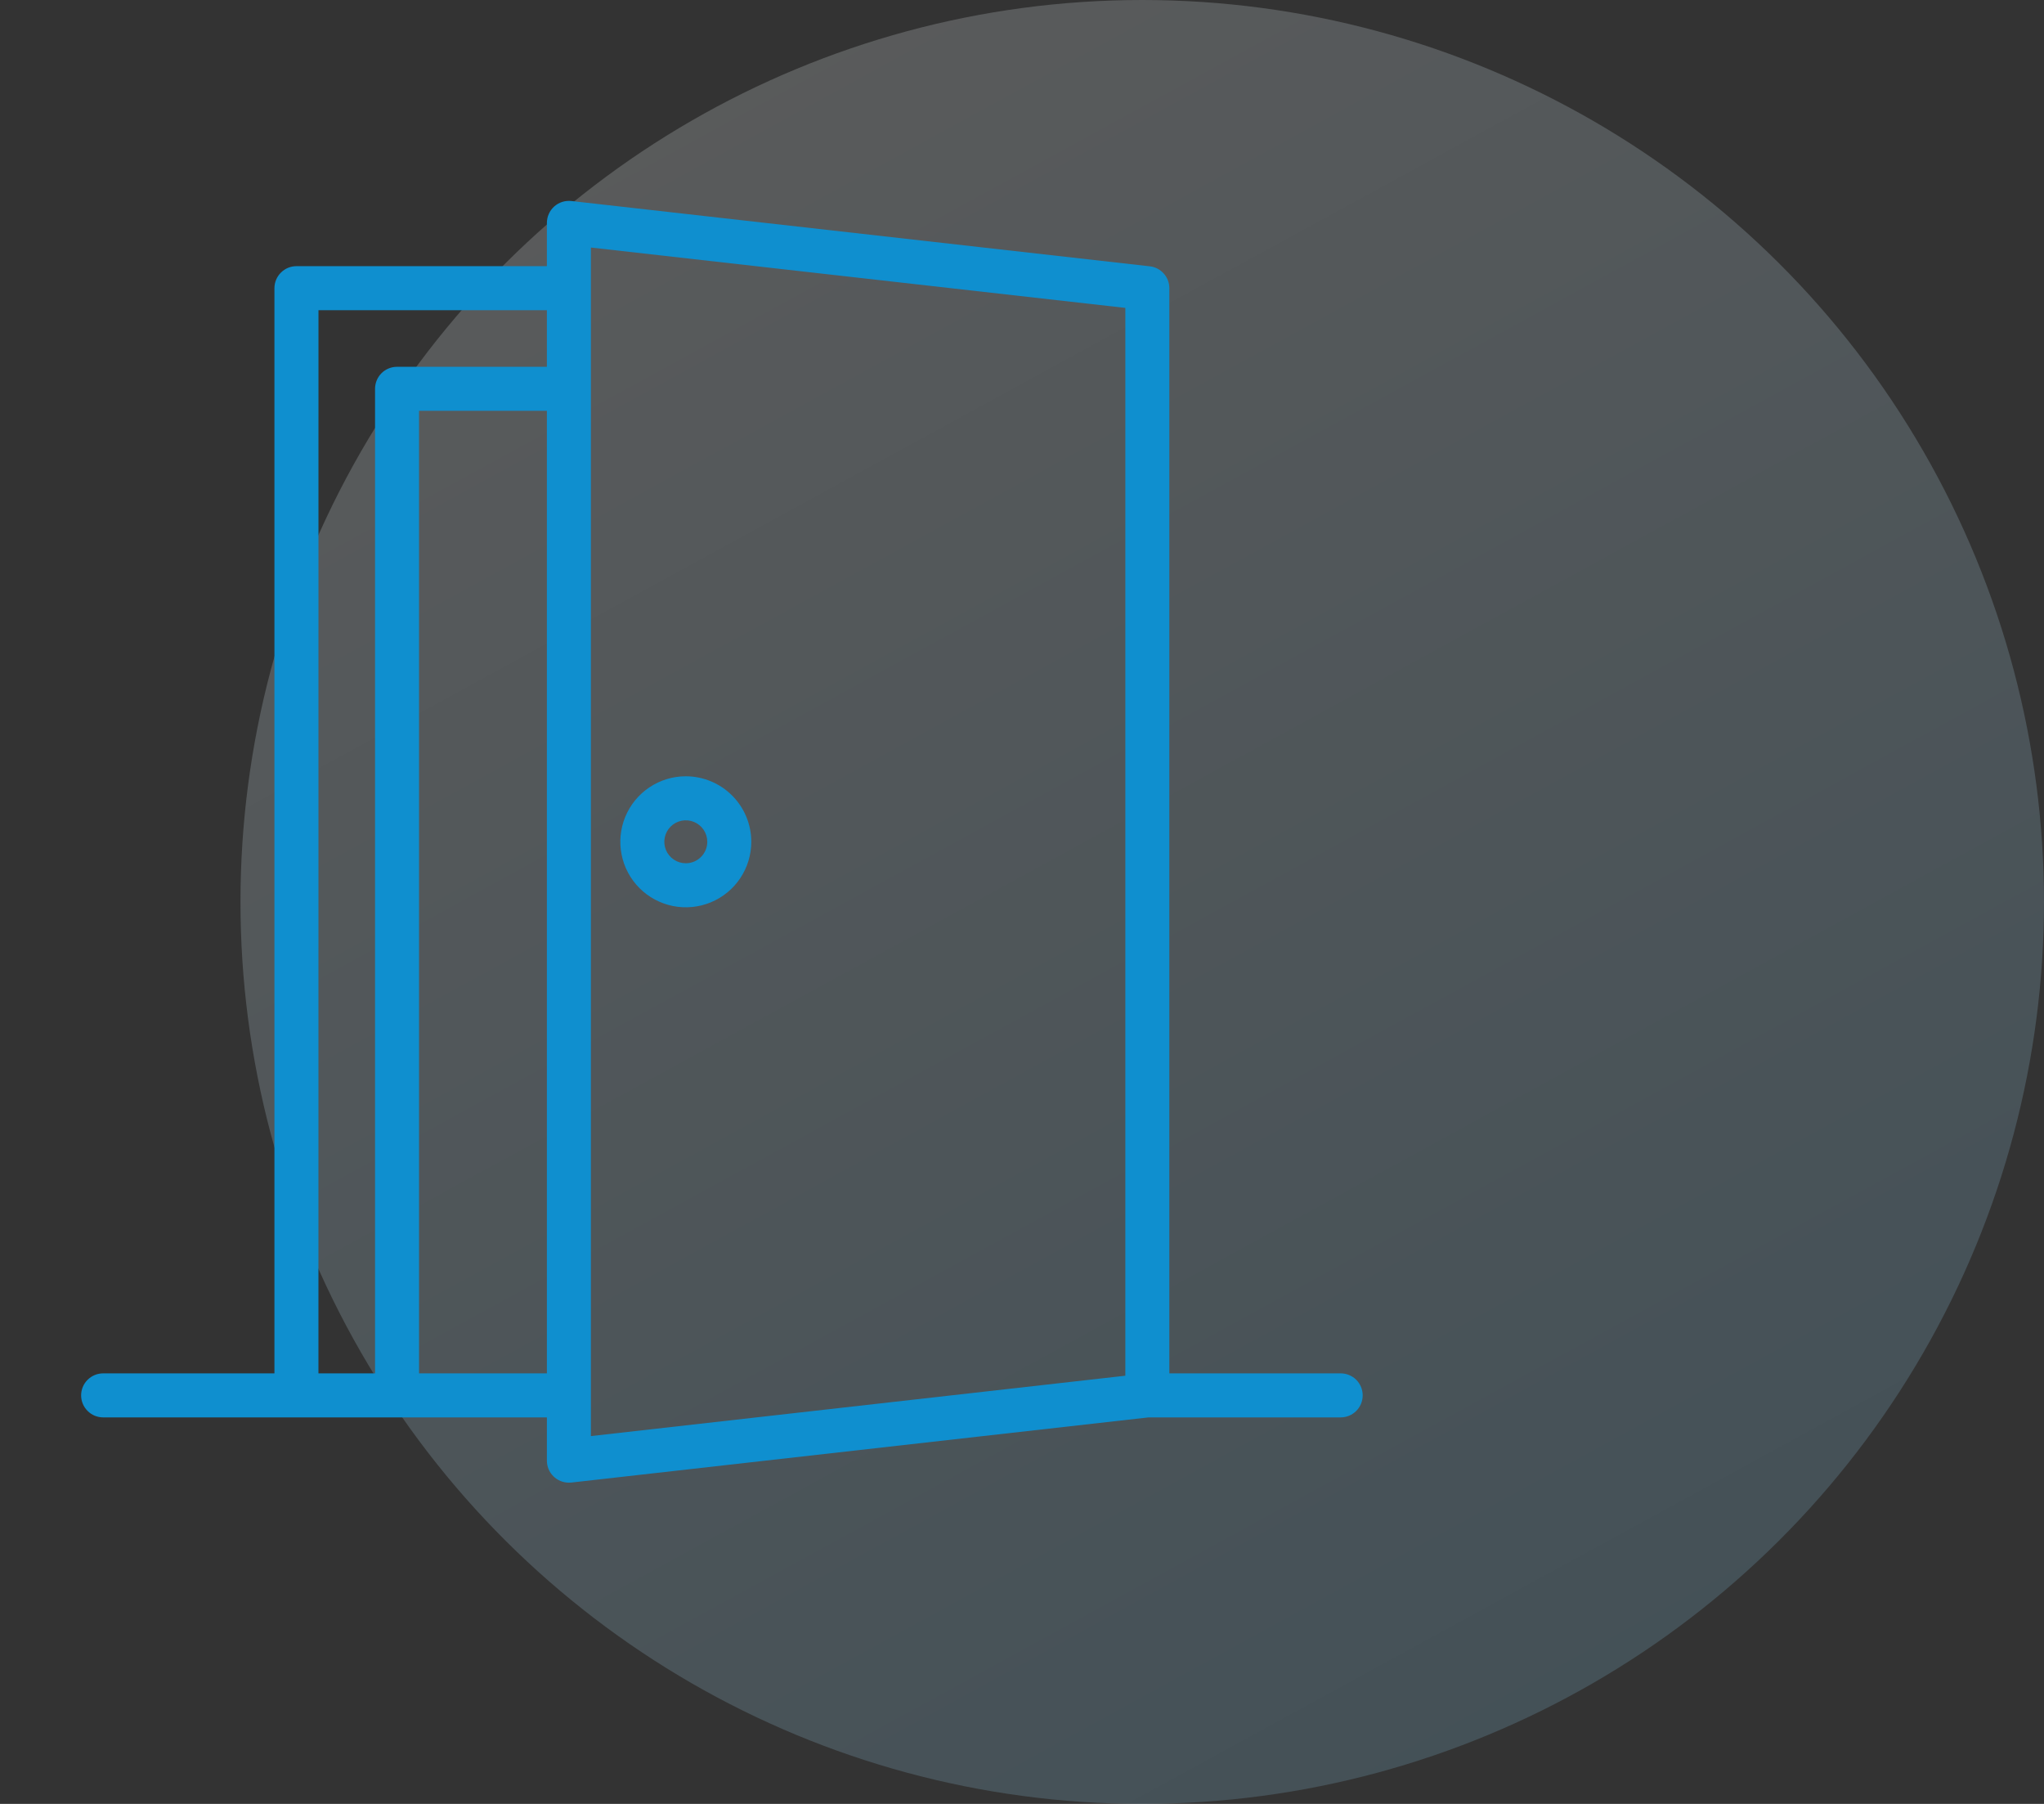
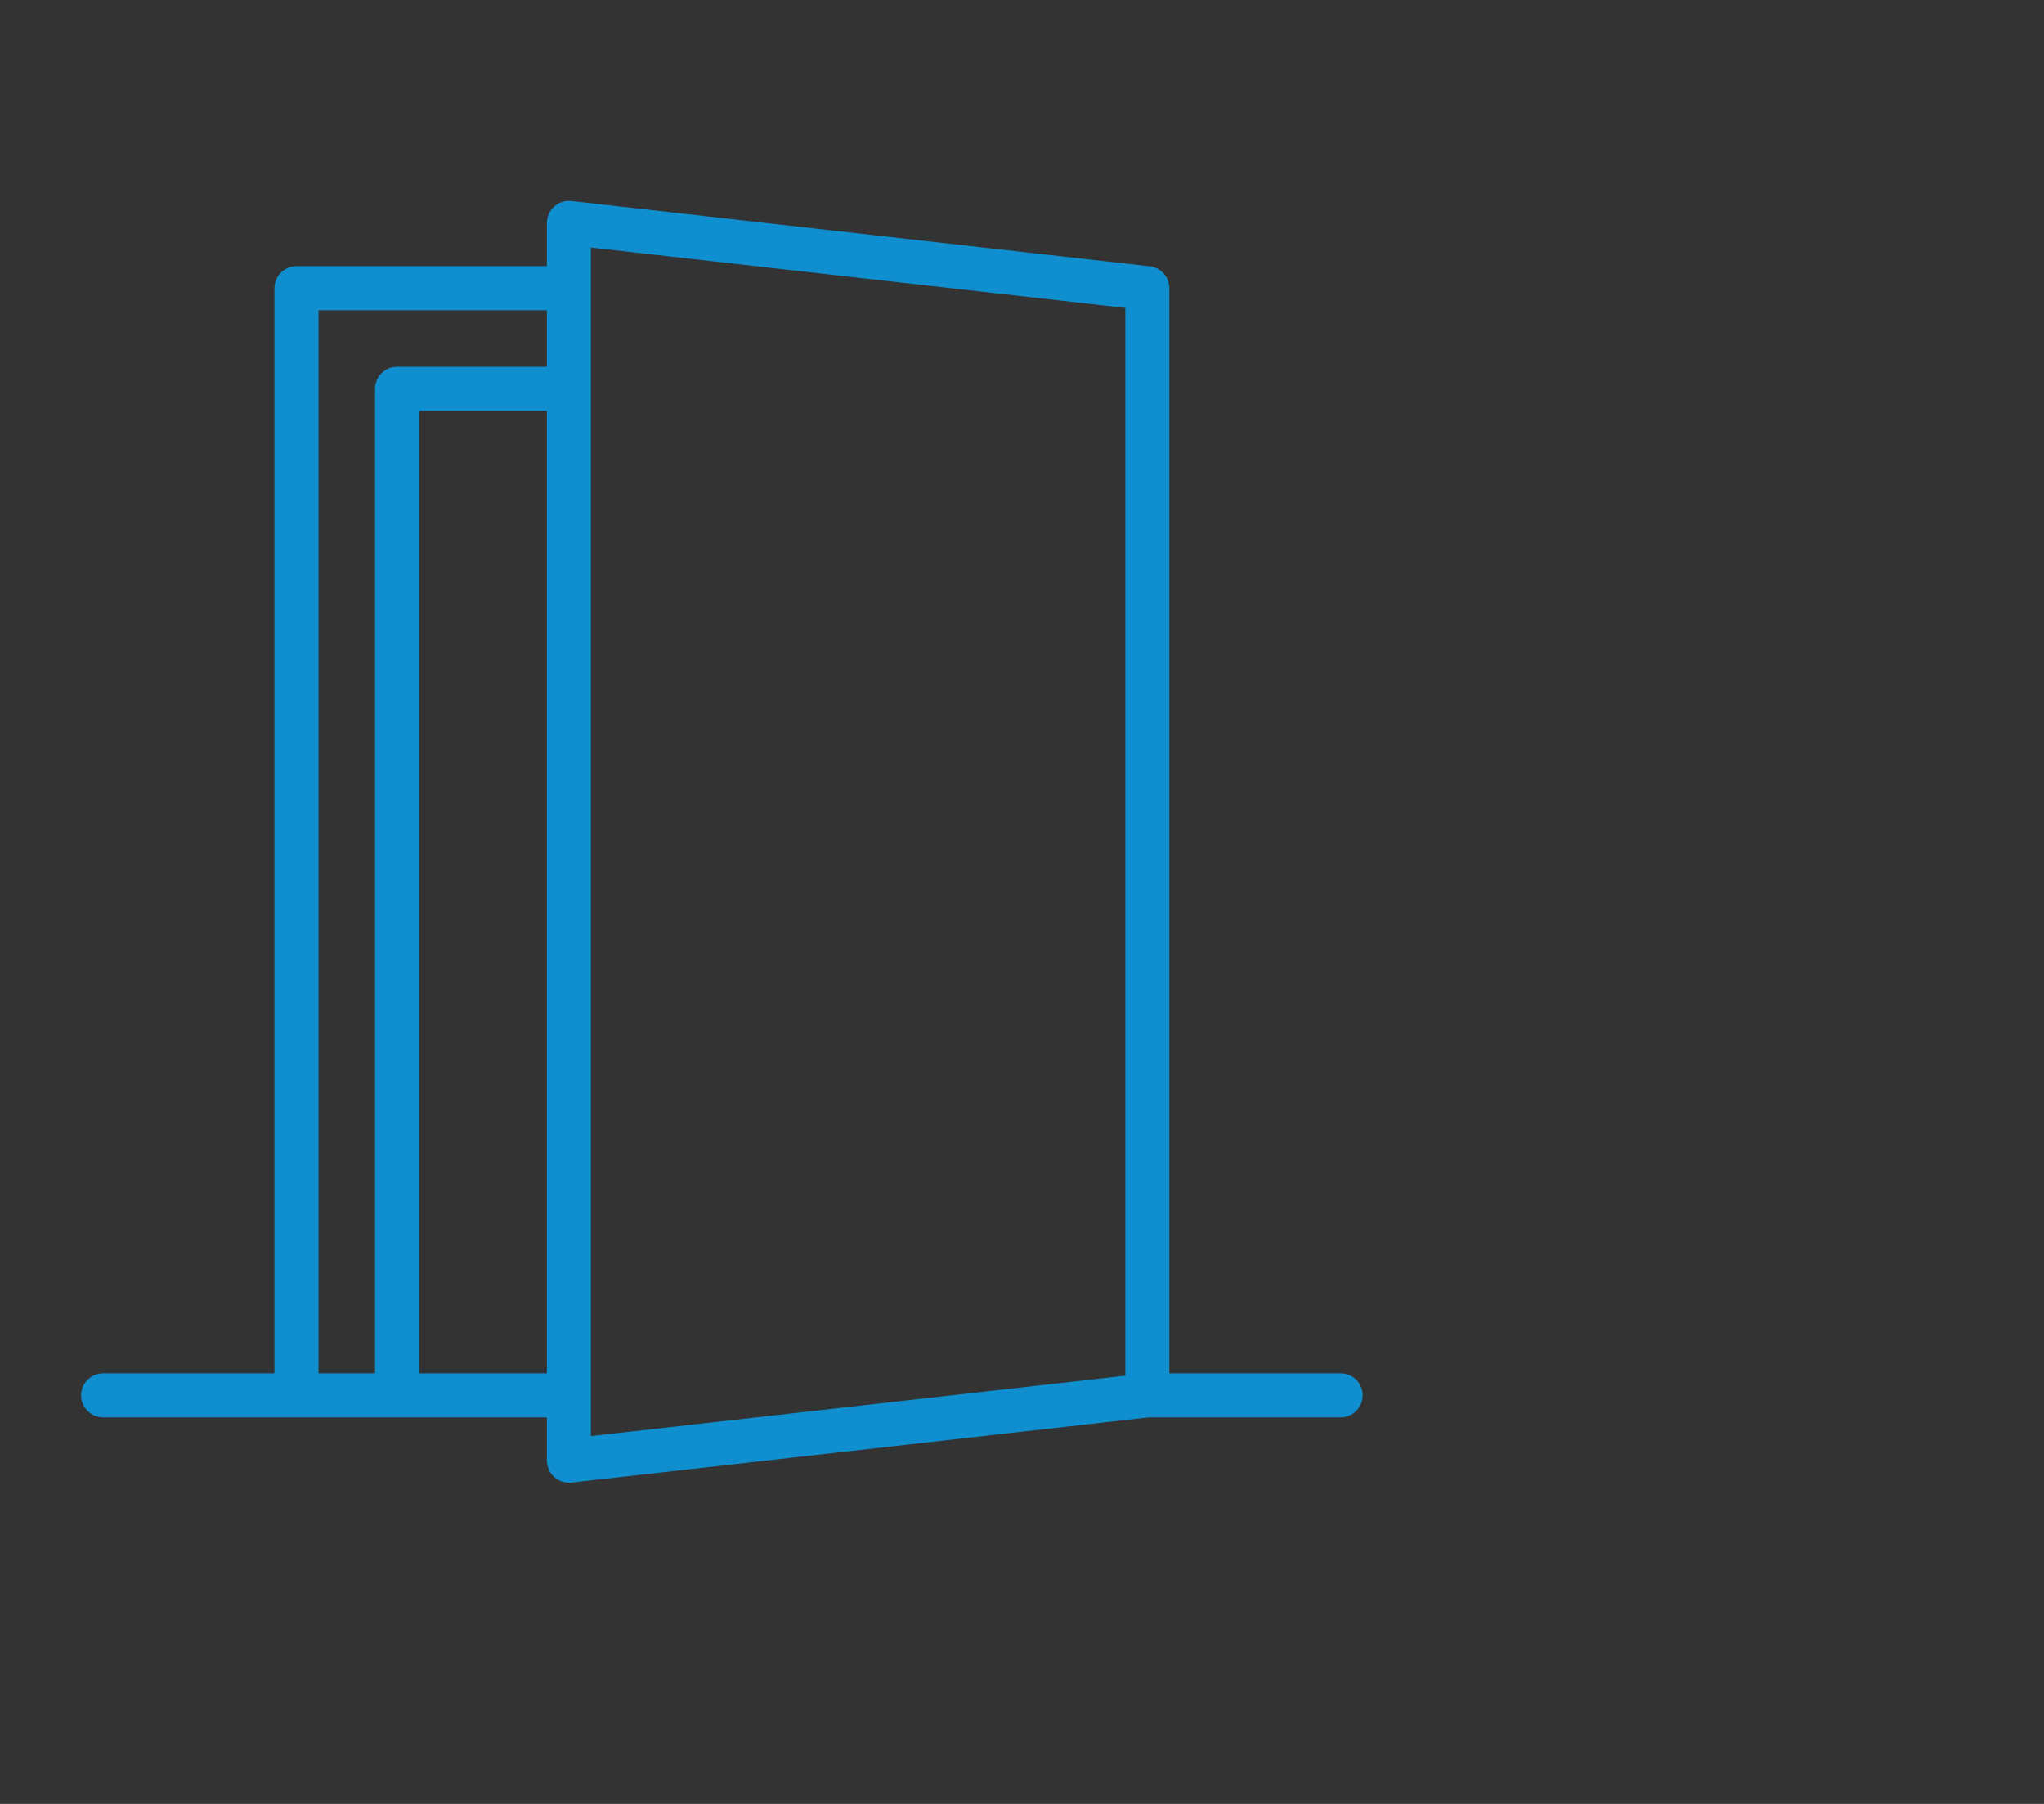
<svg xmlns="http://www.w3.org/2000/svg" width="68" height="60" viewBox="0 0 68 60" fill="none">
  <rect x="0" y="0" width="68" height="60" fill="#333333" stroke="none" />
-   <ellipse opacity="0.2" cx="38" cy="30" rx="30" ry="30" transform="rotate(90 38 30)" fill="url(#paint0_linear_15121_23212)" />
  <path d="M44.601 45.68H38.902V9.585C38.902 9.405 38.836 9.232 38.716 9.098C38.596 8.964 38.431 8.878 38.252 8.858L19.008 6.686C18.906 6.675 18.802 6.685 18.704 6.716C18.606 6.747 18.515 6.799 18.438 6.868C18.361 6.937 18.3 7.021 18.258 7.115C18.216 7.209 18.194 7.311 18.194 7.414V8.853H9.862C9.668 8.853 9.482 8.93 9.345 9.068C9.207 9.205 9.13 9.391 9.13 9.585V45.68H3.431C3.237 45.68 3.051 45.757 2.914 45.894C2.776 46.031 2.699 46.218 2.699 46.412C2.699 46.606 2.776 46.792 2.914 46.929C3.051 47.067 3.237 47.144 3.431 47.144H18.194V48.583C18.194 48.778 18.271 48.964 18.409 49.101C18.546 49.238 18.732 49.315 18.926 49.315C18.954 49.316 18.982 49.314 19.01 49.311L38.212 47.144H44.602C44.796 47.144 44.983 47.067 45.12 46.929C45.257 46.792 45.334 46.606 45.334 46.412C45.334 46.218 45.257 46.031 45.12 45.894C44.983 45.757 44.796 45.68 44.602 45.68H44.601ZM10.595 10.317H18.194V12.2H13.209C13.015 12.2 12.828 12.277 12.691 12.414C12.554 12.552 12.477 12.738 12.477 12.932V45.68H10.594L10.595 10.317ZM13.941 45.68V13.664H18.194V45.68H13.941ZM19.658 8.233L37.438 10.241V45.758L19.658 47.766V8.233Z" fill="#0F8FCF" />
-   <path d="M22.815 25.82C22.384 25.82 21.963 25.948 21.605 26.188C21.247 26.427 20.968 26.767 20.803 27.165C20.638 27.563 20.595 28.001 20.679 28.424C20.763 28.847 20.97 29.235 21.275 29.54C21.579 29.844 21.968 30.052 22.39 30.136C22.813 30.22 23.251 30.177 23.649 30.012C24.047 29.847 24.388 29.568 24.627 29.209C24.866 28.851 24.994 28.43 24.994 27.999C24.994 27.421 24.764 26.868 24.355 26.459C23.947 26.051 23.393 25.821 22.815 25.82ZM22.815 28.713C22.674 28.713 22.536 28.672 22.419 28.593C22.301 28.515 22.209 28.403 22.155 28.273C22.101 28.142 22.087 27.998 22.115 27.86C22.142 27.721 22.21 27.594 22.31 27.494C22.41 27.394 22.537 27.326 22.676 27.298C22.815 27.271 22.958 27.285 23.089 27.339C23.219 27.393 23.331 27.485 23.41 27.602C23.488 27.72 23.53 27.858 23.53 27.999C23.53 28.189 23.454 28.37 23.32 28.504C23.186 28.638 23.005 28.713 22.815 28.713Z" fill="#0F8FCF" />
  <defs>
    <linearGradient id="paint0_linear_15121_23212" x1="125.233" y1="-17.679" x2="4.121" y2="48.531" gradientUnits="userSpaceOnUse">
      <stop stop-color="#0F8FCF" />
      <stop offset="1" stop-color="white" />
    </linearGradient>
  </defs>
</svg>